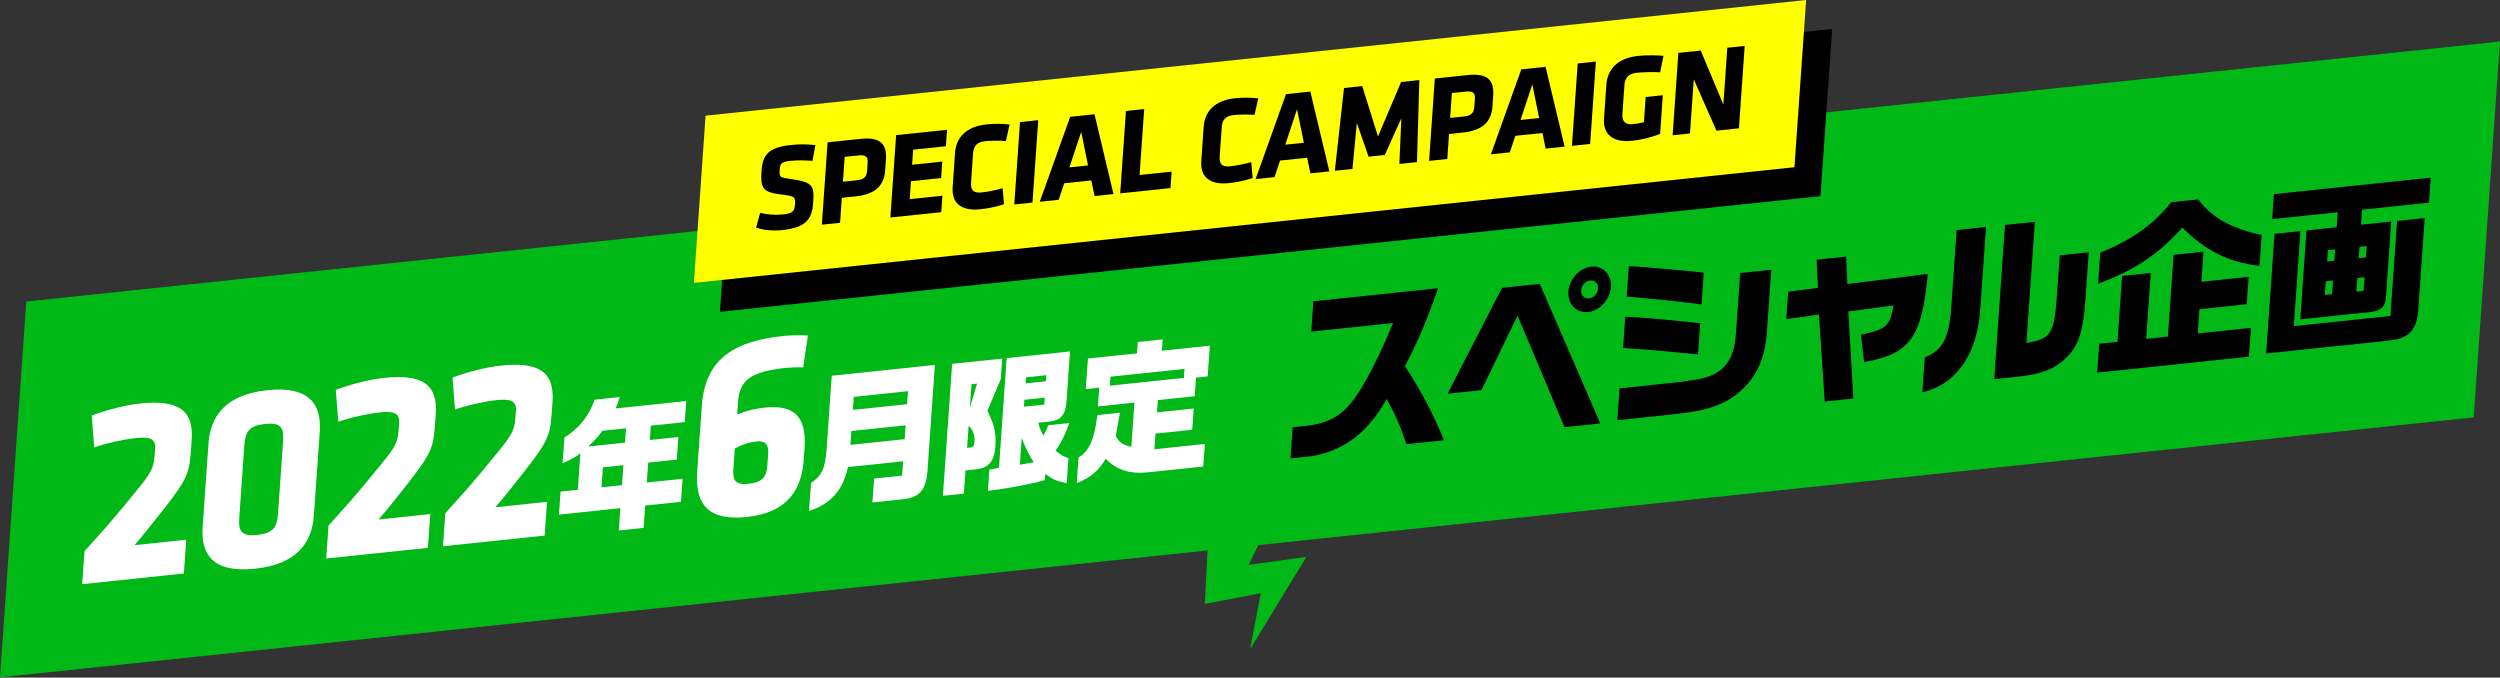
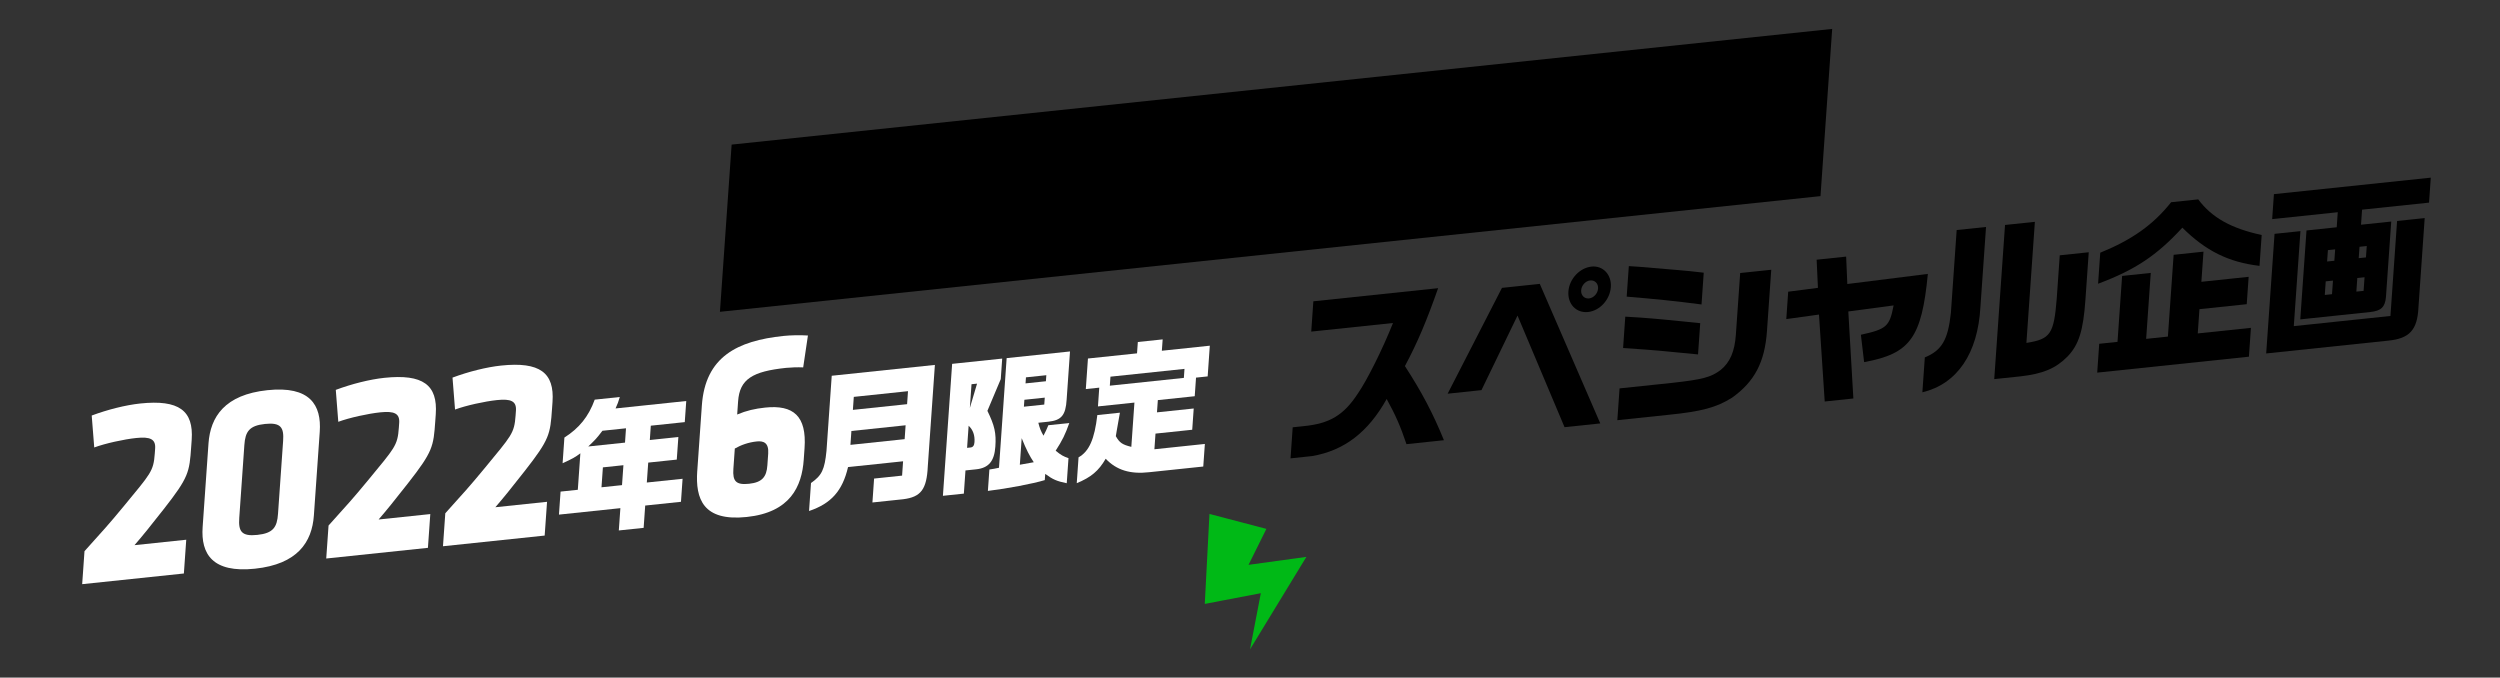
<svg xmlns="http://www.w3.org/2000/svg" id="_イヤー_2" width="959.74" height="260.12" viewBox="0 0 959.74 260.12">
  <rect x="0" y="0" width="959.74" height="260.12" fill="#333333" stroke="none" />
  <g id="_イヤー_1-2">
    <g>
-       <polygon points="949.65 160.22 0 260.03 10.09 115.75 959.74 15.94 949.65 160.22" style="fill:#00b916;" />
      <polygon points="698.88 75.29 276.38 119.7 280.87 55.51 703.37 11.1 698.88 75.29" />
-       <polygon points="688.88 64.19 266.38 108.6 270.87 44.41 693.37 0 688.88 64.19" style="fill:#ff0;" />
      <g>
        <path d="M51.69,209.28l19.81-2.08-.91,12.96-39.04,4.1,.89-12.66c7.49-8.35,8.83-9.71,15.12-17.32,10.28-12.52,11.38-13.25,11.87-20.25l.13-1.85c.25-3.6-1.88-4.6-7.3-4.03-4.64,.49-11.85,2.06-16.08,3.63l-.97-12.26c6.11-2.28,13.04-4.03,18.64-4.62,14.88-1.56,20.53,2.75,19.74,13.96,0,.1-.18,2.57-.19,2.67-.68,9.78-.91,11.64-10.5,23.88-5.06,6.46-8.21,10.36-11.23,13.84Z" style="fill:#fff;" />
        <path d="M120.5,197.86c-.72,10.29-6.3,18.74-22.63,20.46-16.33,1.72-20.8-5.68-20.08-15.97l2.25-32.1c.72-10.29,6.3-18.74,22.63-20.46s20.8,5.68,20.08,15.97l-2.25,32.1Zm-28.65,.97c-.36,5.14,.84,7.16,6.93,6.52,6.09-.64,7.59-2.94,7.95-8.09l1.96-27.99c.36-5.14-.84-7.16-6.93-6.52-6.09,.64-7.59,2.94-7.95,8.09l-1.96,27.99Z" style="fill:#fff;" />
        <path d="M145.38,199.43l19.81-2.08-.91,12.96-39.04,4.1,.89-12.66c7.49-8.35,8.83-9.71,15.12-17.32,10.28-12.52,11.38-13.25,11.87-20.25l.13-1.85c.25-3.6-1.88-4.6-7.3-4.03-4.64,.49-11.85,2.06-16.08,3.63l-.96-12.26c6.11-2.28,13.04-4.03,18.64-4.62,14.88-1.56,20.53,2.75,19.74,13.96,0,.1-.18,2.57-.19,2.67-.68,9.78-.91,11.64-10.5,23.88-5.06,6.46-8.21,10.36-11.23,13.85Z" style="fill:#fff;" />
        <path d="M190.2,194.72l19.81-2.08-.91,12.96-39.04,4.1,.89-12.66c7.49-8.35,8.83-9.71,15.12-17.32,10.28-12.52,11.38-13.25,11.87-20.25l.13-1.85c.25-3.6-1.89-4.6-7.3-4.03-4.64,.49-11.85,2.06-16.08,3.63l-.97-12.26c6.11-2.28,13.04-4.03,18.65-4.62,14.88-1.56,20.53,2.75,19.74,13.96,0,.1-.18,2.57-.19,2.67-.68,9.78-.91,11.64-10.5,23.88-5.05,6.46-8.21,10.36-11.23,13.85Z" style="fill:#fff;" />
        <path d="M221.82,188.03l.98-14c-2.01,1.51-3,2.06-6.82,3.81l.69-9.86c5.7-3.64,9.28-8.06,11.64-14.56l9.63-1.01c-.62,2.09-.75,2.38-1.63,4.39l27.14-2.85-.57,8.1-13.04,1.37-.38,5.5,10.96-1.15-.61,8.67-10.96,1.15-.54,7.65,13.73-1.44-.62,8.84-13.73,1.44-.6,8.56-9.53,1,.6-8.56-23.58,2.48,.62-8.84,6.6-.69Zm18.12-18.11l.38-5.5-9.05,.95c-2.27,2.99-2.67,3.37-5.44,6.03l14.1-1.48Zm-.61,8.67l-7.88,.83-.54,7.65,7.88-.83,.54-7.65Z" style="fill:#fff;" />
        <path d="M267.68,180.76l1.76-25.11c1.3-18.62,13.53-24.81,31.31-26.68,2.8-.29,6.36-.36,9.41-.17l-1.82,12.24c-2.01-.1-5.09,.02-6.54,.18-12.95,1.36-17.86,4.33-18.45,12.87l-.35,5.04c3.56-1.5,6.78-2.24,10.74-2.66,10.82-1.14,15.99,3.22,15.12,15.57l-.31,4.42c-.72,10.29-5.16,20.26-21.88,22.01-16.72,1.76-19.76-6.91-19-17.72Zm26.91-2.11l.32-4.53c.29-4.22-1.86-4.91-4.38-4.65-3.19,.33-6.04,1.35-8.44,2.73l-.55,7.82c-.33,4.73,1,6.23,6.03,5.7,5.02-.53,6.71-2.65,7.02-7.07Z" style="fill:#fff;" />
        <path d="M311.35,185.42c4.17-2.91,5.22-5.16,5.94-12.38l2.01-28.79,39.6-4.16-2.72,38.93c-.41,8.82-2.62,11.81-9.5,12.64l-11.76,1.24,.64-9.18,10.75-1.13,.38-5.5-21.13,2.22c-2.12,9.11-6.47,14.01-14.97,16.87l.75-10.77Zm35.94-16.83l.37-5.33-20.81,2.19-.37,5.33,20.81-2.19Zm.94-13.43l.35-4.99-20.81,2.19-.35,4.99,20.81-2.19Z" style="fill:#fff;" />
        <path d="M365.53,139.68l19.21-2.02-.55,7.88-5.13,12.18c2.77,5.67,3.42,8.53,3.05,13.74-.39,5.61-2.58,8.2-7.37,8.71l-4.1,.43-.62,8.9-8.04,.84,3.54-50.66Zm5.72,32.25l1.33-.14c.96-.1,1.43-.77,1.52-2.07,.18-2.61-.57-4.72-2.25-6.29l-.59,8.5Zm3.84-24.65l-2.13,.22-.64,9.12,2.77-9.35Zm11.36-9.8l24.32-2.56-1.29,18.47c-.37,6-1.98,7.97-7.04,8.5l-3.83,.4c.58,2.25,.94,3.11,1.98,4.97,.98-1.9,1.1-2.2,1.87-4.02l8.04-.84c-1.58,4.44-2.63,6.58-5.23,10.62,2.05,1.7,2.91,2.17,4.92,2.86l-.67,9.63c-3.8-.78-5.29-1.41-8.26-3.58l-.17,2.38c-4.48,1.37-14.44,3.26-21.84,4.15l.57-8.22c1.71-.24,1.98-.32,3.69-.67l2.94-42.11Zm10.41,39.97c-1.53-2.26-2.84-4.76-4.64-9.24l-.71,10.2,5.35-.96Zm4.03-22.14l.19-2.66-7.82,.82-.19,2.66,7.82-.82Zm.63-8.95l.16-2.32-7.82,.82-.16,2.32,7.82-.82Z" style="fill:#fff;" />
        <path d="M429.93,158.45l-.43,2.41-.78,4.42-.36,2.17c1.46,2.55,2.47,3.23,5.95,4.1l1.19-17-14,1.47,.5-7.2-5.16,.54,.82-11.73,18.84-1.98,.31-4.36,9.53-1-.31,4.36,18.41-1.94-.82,11.79-4.47,.47-.5,7.14-14.16,1.49-.33,4.7,14.1-1.48-.57,8.16-14.1,1.48-.42,6.01,19.37-2.04-.61,8.67-20.76,2.18c-7.24,.82-12.52-.77-16.7-5.17-2.7,4.67-5.62,7.12-11.11,9.38l.69-9.92c4.07-2.28,6.14-7,7.21-16.23l8.67-.91Zm24.55-13.38l.24-3.46-28.42,2.99-.24,3.46,28.42-2.99Z" style="fill:#fff;" />
        <path d="M503.38,127.31l.81-11.64,47.9-5.04c-4.44,12.65-7.98,21-12.75,29.91,6.59,10.16,10.82,18.26,14.98,28.46l-14.38,1.51c-2.4-7.1-4.16-11.05-7.6-17.34-7.14,12.79-16.31,19.78-28.56,21.91l-8.35,.88,.83-11.92,4.17-.44c10.07-.99,15.42-4.21,20.87-12.56,3.59-5.21,9.48-17.03,13.47-27.04l-31.4,3.3Z" />
        <path d="M576.61,110.51l14.51-1.53,23.22,53.57-13.72,1.44-18.05-42.84-13.84,28.62-12.99,1.37,20.86-40.63Zm41.79-.33c-.34,4.87-4.25,9.13-8.76,9.6-4.5,.47-7.88-3.02-7.54-7.89,.34-4.8,4.32-9.07,8.89-9.55,4.37-.46,7.74,3.11,7.41,7.83Zm-11.4,1.27c-.13,1.9,1.22,3.3,3,3.12,1.79-.19,3.36-1.89,3.49-3.8s-1.22-3.3-3.07-3.11c-1.72,.18-3.29,1.89-3.42,3.79Z" />
        <path d="M621.75,149.1l20.27-2.13c11.53-1.28,14.81-2.12,18.56-4.96,3.56-2.9,5.36-7.08,5.81-13.5l1.66-23.7,11.93-1.25-1.65,23.56c-.83,11.92-4.78,19.41-13.43,25.57-5.92,3.7-11.55,5.27-24.33,6.55l-19.68,2.07,.85-12.2Zm2.19-27.54c6.03,.35,6.29,.39,10.08,.69,1.9,.15,6.21,.54,12.94,1.23l5.75,.59-.84,11.99-5.95-.57c-3-.31-6.07-.62-9.08-.87-2.62-.22-5.88-.5-13.74-1.01l.84-12.06Zm1.36-19.4l4.12,.27,15.17,1.28c3.07,.24,4.57,.43,9.47,.97l-.85,12.2c-10.69-1.4-17.61-2.07-28.73-3l.82-11.71Z" />
        <path d="M686.48,111.98l11.42-1.48-.5-10.8,11.33-1.19,.45,10.52,30.92-3.88c-2.38,24.55-6.75,30.61-24.47,33.87l-1.24-10.51c9.88-2.16,11.01-3.19,12.56-11.26l-17.39,2.32,1.94,33.41-11,1.16-2.2-33.38-12.55,1.74,.73-10.51Z" />
        <path d="M762.43,87.13l-2.15,30.68c-.99,17.89-8.91,29.58-22.29,32.8l.94-13.4c6.57-2.72,8.89-6.75,10.01-17.09l2.22-31.81,11.26-1.18Zm7.29-.77l11.46-1.2-3.25,46.48c9.24-1.46,10.56-3.35,11.65-17.12l1.15-16.51,11.13-1.17-1.27,18.2c-.83,11.85-2.52,17.28-6.85,21.8-4.53,4.61-9.48,6.67-18.16,7.65l-10,1.05,4.14-59.18Z" />
        <path d="M812.9,131.25l1.77-25.32,11-1.16-1.77,25.32,8.35-.88,2.2-31.39,11.46-1.21-.81,11.57,18.15-1.91-.74,10.51-18.15,1.91-.65,9.31,20.41-2.14-.77,11.07-58.24,6.12,.77-11.07,7.02-.74Zm-6.61-34.24c12.25-5,20.35-10.75,27.2-19.38l10.4-1.09c5.23,7.01,12.64,11.14,24.36,13.68l-.83,11.85c-11.87-1.41-20.64-5.74-29.62-14.67-9.82,10.69-18.1,16.19-32.35,21.53l.83-11.92Z" />
        <path d="M873.19,89.77l9.94-1.04-2.55,36.47,37.1-3.9,2.55-36.47,10.6-1.11-2.4,34.35c-.4,8.59-3.46,11.92-11.61,12.7l-46.84,4.92,3.21-45.92Zm59.98-21.57l-.67,9.59-25.71,2.7-.4,5.78,11.6-1.22-2.03,28.99c-.34,3.89-1.88,5.31-6.06,5.75l-26.83,2.82,2.39-34.14,11.6-1.22,.4-5.78-25.18,2.65,.67-9.59,60.22-6.33Zm-40.7,45.03l2.78-.29,.37-5.22-2.78,.29-.36,5.22Zm3.68-13.13l.31-4.37-2.78,.29-.31,4.37,2.78-.29Zm11.23,11.56l.36-5.22-2.78,.29-.36,5.22,2.78-.29Zm.9-12.84l.31-4.37-2.78,.29-.31,4.37,2.78-.29Z" />
      </g>
      <g>
        <path d="M300.14,88.35c-3.59,.38-7.31-.03-9.88-.99l1.55-5.63c2.78,.6,5.63,.92,8.85,.58,3.59-.38,4.34-1.16,4.53-3.82,.2-2.85,.08-3.17-4.92-3.77-7.39-.87-8.41-2.28-7.93-9.11,.44-6.32,2.81-9.06,11.34-9.96,2.7-.28,5.95-.34,9.35,.05l-1.12,6.06c-3.5-.25-5.77-.29-8.56,0-3.12,.33-3.86,.97-4.03,3.3-.21,3.04-.08,3.07,4.74,3.74,8.25,1.16,8.55,2.78,8.12,9-.44,6.27-2.66,9.57-12.03,10.55Z" />
        <path d="M328.49,75.38l-5.32,.56-.67,9.59-7,.74,2.21-31.63,12.68-1.33c7.55-.79,10.14,1.95,9.72,7.89l-.29,4.13c-.42,5.94-3.79,9.26-11.35,10.06Zm4.6-12.79c.16-2.28-.56-3.24-3.5-2.93l-5.32,.56-.67,9.55,5.32-.56c3.08-.32,3.81-1.58,3.97-3.86l.19-2.75Z" />
        <path d="M341.81,83.5l2.21-31.63,19.54-2.05-.44,6.32-12.55,1.32-.41,5.79,11.57-1.22-.44,6.32-11.57,1.21-.48,6.89,12.55-1.32-.44,6.32-19.54,2.05Z" />
        <path d="M372.8,69.97c-.19,2.75,.58,4.28,4.03,3.91,2.24-.24,5.34-.84,8.07-1.6l.54,6.12c-3.12,.99-5.95,1.62-9.07,1.94-7.83,.82-11.06-2.75-10.65-8.5l.92-13.2c.4-5.75,4.17-10.06,12.01-10.88,3.12-.33,5.9-.29,8.93,.05l-1.42,6.32c-2.67-.19-5.73-.15-7.97,.08-3.45,.36-4.45,2.07-4.64,4.83l-.76,10.92Z" />
        <path d="M389.37,78.5l2.21-31.63,7-.74-2.21,31.63-7,.74Z" />
        <path d="M427.48,74.5l-7.28,.76-1.25-6-10.4,1.09-2.11,6.35-7.28,.76,11.68-32.62,9.33-.98,7.3,30.63Zm-16.92-10.24l7.13-.75-2.62-12.88-4.52,13.63Z" />
        <path d="M430.04,74.23l2.21-31.63,7-.74-1.77,25.31,12.31-1.29-.44,6.32-19.31,2.03Z" />
        <path d="M468.25,59.93c-.19,2.75,.58,4.28,4.03,3.91,2.24-.24,5.34-.84,8.07-1.6l.54,6.12c-3.12,.99-5.95,1.61-9.07,1.94-7.83,.82-11.06-2.75-10.65-8.5l.92-13.2c.4-5.75,4.17-10.06,12.01-10.88,3.12-.33,5.9-.29,8.93,.05l-1.41,6.32c-2.67-.19-5.73-.15-7.97,.08-3.45,.36-4.45,2.07-4.64,4.83l-.76,10.92Z" />
        <path d="M510.34,65.79l-7.28,.76-1.25-6-10.4,1.09-2.11,6.35-7.28,.76,11.68-32.62,9.33-.98,7.3,30.63Zm-16.92-10.24l7.13-.75-2.62-12.88-4.52,13.63Z" />
        <path d="M520.89,47.23l-1.69,17.62-6.76,.71,3.52-31.77,7-.74,6.05,19.35,8.87-20.92,7-.74-.91,31.49-6.76,.71,.76-17.52-6.35,14.06-6.25,.66-4.47-12.92Z" />
        <path d="M561.6,50.88l-5.32,.56-.67,9.59-6.99,.74,2.21-31.63,12.68-1.33c7.56-.79,10.14,1.95,9.73,7.89l-.29,4.13c-.42,5.94-3.79,9.26-11.35,10.06Zm4.6-12.79c.16-2.28-.56-3.24-3.5-2.93l-5.32,.56-.67,9.55,5.32-.56c3.08-.32,3.81-1.58,3.97-3.86l.19-2.75Z" />
        <path d="M600.66,56.29l-7.28,.76-1.25-6-10.4,1.09-2.11,6.35-7.28,.76,11.68-32.62,9.33-.98,7.3,30.63Zm-16.92-10.24l7.13-.75-2.62-12.88-4.52,13.63Z" />
        <path d="M603.46,56l2.21-31.63,6.99-.74-2.21,31.63-6.99,.74Z" />
        <path d="M626.47,54.05c-7.56,.79-11.1-2.75-10.7-8.49l.92-13.2c.41-5.84,4.5-10.09,12.06-10.88,3.59-.38,7.24-.29,9.86-.05l-1.27,6.31c-2.67-.14-6.8-.04-9.04,.2-3.5,.37-4.51,2.31-4.69,4.78l-.76,10.88c-.17,2.47,.57,4.42,4.07,4.05,1.4-.15,2.33-.29,4.17-.72l.68-9.69,6.58-.69-1.04,14.86c-3.47,1.36-7.24,2.27-10.83,2.65Z" />
        <path d="M650.24,30.43l-1.46,20.8-6.67,.7,2.21-31.63,8.58-.9,8.69,20.73,1.52-21.8,6.67-.7-2.21,31.63-8.63,.91-8.71-19.73Z" />
      </g>
      <path d="M486.16,203.04l-11.39,22.93-6.88-7.56,22.09-3.04,11.53-1.59c-3.64,5.98-17.74,29.1-21.63,35.5l5.86-30.46,6.03,7.42-21.91,4.19-7.35,1.41c.31-5.96,1.47-28.19,1.8-34.54l21.84,5.73h0Z" style="fill:#00b916;" />
    </g>
  </g>
</svg>